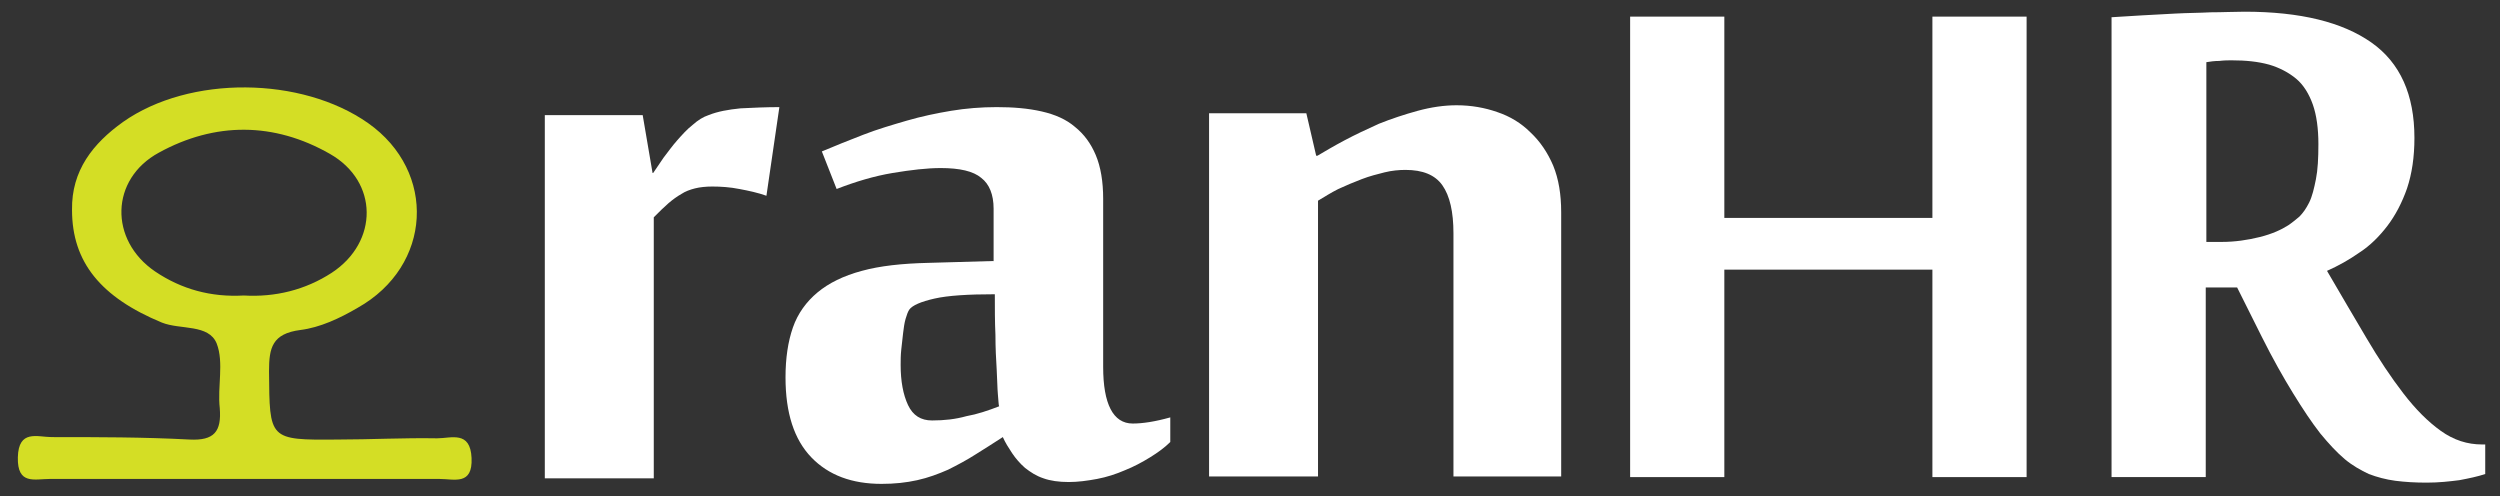
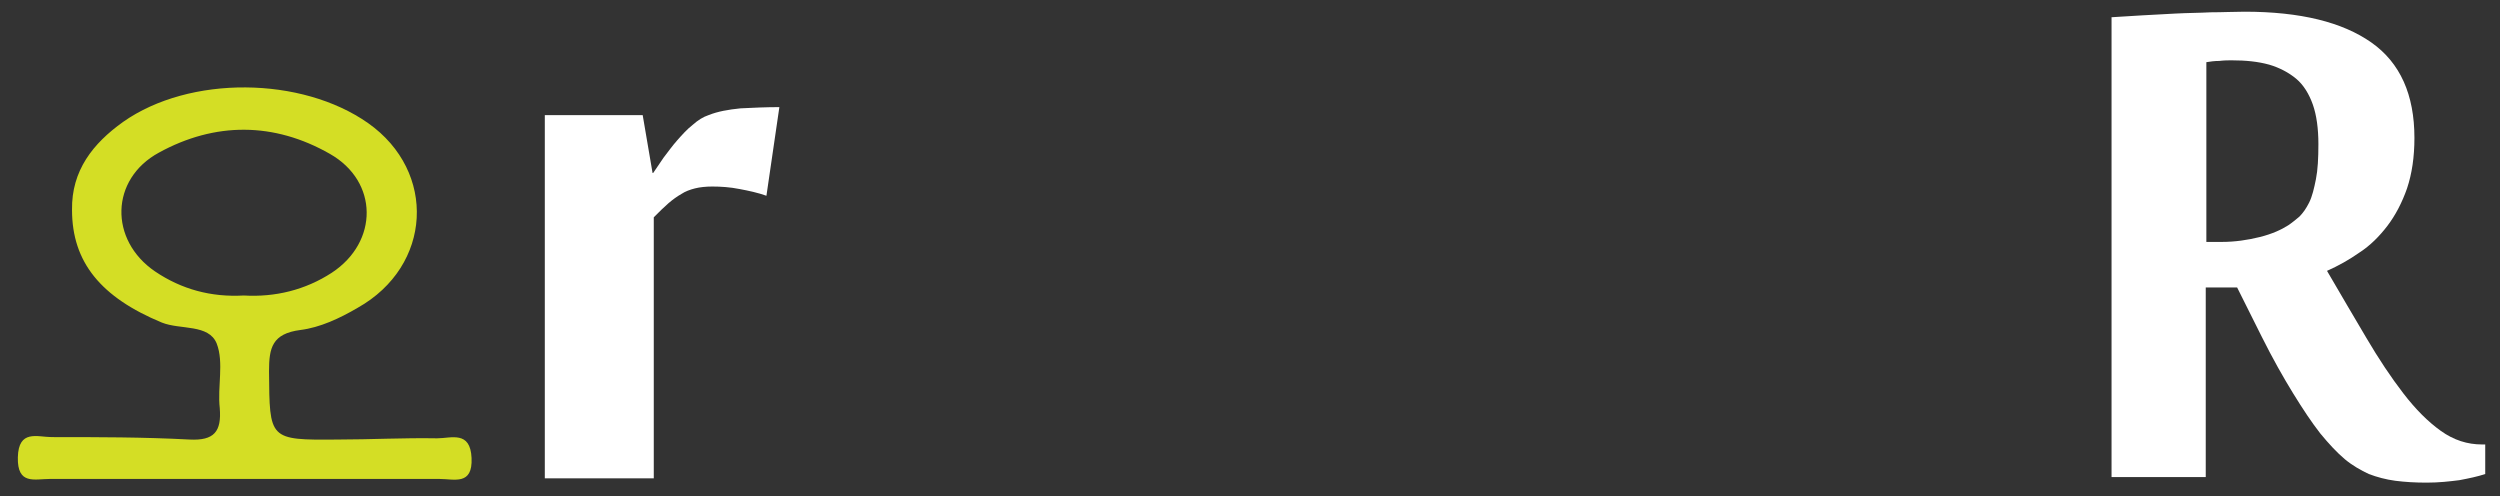
<svg xmlns="http://www.w3.org/2000/svg" width="131" height="26" viewBox="0 0 131 26" fill="none">
  <rect x="0" y="0" width="131" height="26" fill="#333333" stroke="none" />
  <g id="Group">
    <g id="Group_2">
      <path id="Vector" d="M40.161 10.258C39.71 10.097 39.258 10 38.742 9.903C38.258 9.806 37.774 9.774 37.323 9.774C37 9.774 36.677 9.806 36.419 9.871C36.161 9.935 35.903 10.032 35.71 10.161C35.484 10.29 35.258 10.451 35.032 10.645C34.806 10.839 34.548 11.097 34.258 11.387V25.064H28.548V6.032H33.677L34.194 9.064H34.226C34.387 8.839 34.548 8.581 34.774 8.258C35 7.968 35.226 7.645 35.484 7.355C35.742 7.064 36 6.774 36.29 6.548C36.581 6.29 36.839 6.129 37.129 6.032C37.613 5.839 38.161 5.742 38.806 5.677C39.452 5.645 40.129 5.613 40.839 5.613L40.161 10.258Z" fill="white" />
-       <path id="Vector_2" d="M59.355 22.193C59.871 22.193 60.516 22.097 61.323 21.871V23.161C61.032 23.451 60.677 23.71 60.258 23.968C59.839 24.226 59.419 24.451 58.935 24.645C58.484 24.839 58 25 57.484 25.097C56.968 25.193 56.484 25.258 56 25.258C55.484 25.258 55.032 25.193 54.677 25.064C54.29 24.935 54 24.742 53.71 24.516C53.452 24.29 53.226 24.032 53.032 23.742C52.839 23.451 52.677 23.193 52.548 22.903C52.065 23.226 51.581 23.516 51.129 23.806C50.677 24.097 50.194 24.355 49.677 24.613C49.161 24.839 48.645 25.032 48.065 25.161C47.484 25.29 46.871 25.355 46.194 25.355C44.645 25.355 43.419 24.903 42.516 23.968C41.613 23.032 41.161 21.645 41.161 19.774C41.161 18.774 41.29 17.903 41.548 17.161C41.806 16.419 42.258 15.806 42.839 15.322C43.419 14.839 44.194 14.451 45.161 14.193C46.097 13.935 47.258 13.806 48.645 13.774L52.065 13.677V10.935C52.065 10.193 51.839 9.645 51.419 9.322C51 8.968 50.29 8.806 49.29 8.806C48.581 8.806 47.742 8.903 46.774 9.064C45.806 9.226 44.839 9.516 43.839 9.903L43.065 7.935C43.742 7.645 44.484 7.355 45.226 7.064C45.968 6.774 46.742 6.548 47.516 6.322C48.29 6.097 49.065 5.935 49.839 5.806C50.613 5.677 51.419 5.613 52.226 5.613C53.097 5.613 53.871 5.677 54.581 5.839C55.29 6 55.871 6.258 56.323 6.645C56.806 7.032 57.161 7.516 57.419 8.129C57.677 8.742 57.806 9.516 57.806 10.419V19.226C57.806 21.161 58.323 22.193 59.355 22.193ZM52.355 21.29C52.323 21.226 52.323 21 52.29 20.677C52.258 20.323 52.258 19.903 52.226 19.355C52.194 18.839 52.161 18.226 52.161 17.548C52.129 16.871 52.129 16.161 52.129 15.419C50.742 15.419 49.677 15.484 48.968 15.645C48.258 15.806 47.806 16 47.645 16.226C47.581 16.323 47.516 16.484 47.452 16.71C47.387 16.935 47.355 17.193 47.323 17.451C47.29 17.742 47.258 18.032 47.226 18.323C47.194 18.613 47.194 18.903 47.194 19.129C47.194 19.968 47.323 20.677 47.581 21.226C47.839 21.774 48.258 22.032 48.839 22.032C49.484 22.032 50.065 21.968 50.645 21.806C51.194 21.71 51.774 21.516 52.355 21.29Z" fill="white" />
-       <path id="Vector_3" d="M76.161 25V12.226C76.161 11.097 75.968 10.258 75.581 9.71C75.194 9.161 74.548 8.903 73.645 8.903C73.323 8.903 72.936 8.935 72.548 9.032C72.161 9.129 71.774 9.226 71.355 9.387C70.936 9.548 70.548 9.71 70.129 9.903C69.742 10.097 69.387 10.323 69.064 10.516V24.968H63.355V5.935H68.452L68.968 8.161H69.032C69.419 7.935 69.903 7.645 70.452 7.355C71 7.064 71.613 6.774 72.258 6.484C72.903 6.226 73.581 6 74.29 5.806C75 5.613 75.677 5.516 76.323 5.516C77.097 5.516 77.806 5.645 78.452 5.871C79.129 6.097 79.71 6.452 80.194 6.935C80.71 7.419 81.097 8 81.387 8.677C81.677 9.387 81.806 10.194 81.806 11.129V24.968H76.161V25Z" fill="white" />
    </g>
    <g id="Group_3">
-       <path id="Vector_4" d="M101.258 25V14.129H90.355V25H85.419V0.871H90.355V11.419H101.258V0.871H106.194V25H101.258Z" fill="white" />
      <path id="Vector_5" d="M117.226 15.064H115.581V25H110.645V0.903C111.129 0.871 111.677 0.839 112.226 0.806C112.806 0.774 113.387 0.742 114 0.71C114.613 0.677 115.226 0.677 115.839 0.645C116.452 0.645 117.065 0.613 117.613 0.613C120.548 0.613 122.742 1.161 124.258 2.226C125.774 3.29 126.516 4.968 126.516 7.226C126.516 8.226 126.387 9.097 126.129 9.871C125.871 10.613 125.516 11.29 125.097 11.839C124.677 12.387 124.194 12.871 123.645 13.226C123.097 13.613 122.516 13.935 121.935 14.193C122.645 15.419 123.355 16.613 124 17.71C124.645 18.806 125.29 19.774 125.936 20.613C126.581 21.451 127.226 22.097 127.903 22.581C128.581 23.064 129.29 23.29 130.065 23.29H130.226V24.839C129.839 24.968 129.387 25.064 128.871 25.161C128.355 25.226 127.806 25.29 127.161 25.29C126.548 25.29 126.032 25.258 125.516 25.193C125.032 25.129 124.548 25 124.129 24.839C123.71 24.645 123.258 24.387 122.871 24.064C122.452 23.71 122.032 23.258 121.581 22.71C121.129 22.129 120.677 21.451 120.161 20.613C119.645 19.774 119.097 18.806 118.516 17.645L117.226 15.064ZM116.419 12.677C117.097 12.677 117.774 12.581 118.419 12.419C119.065 12.258 119.548 12.032 119.903 11.806C120.097 11.677 120.29 11.516 120.484 11.355C120.677 11.161 120.839 10.935 121 10.613C121.161 10.29 121.258 9.871 121.355 9.387C121.452 8.903 121.484 8.29 121.484 7.548C121.484 6.742 121.387 6.032 121.194 5.484C121 4.935 120.71 4.452 120.323 4.129C119.935 3.806 119.452 3.548 118.903 3.387C118.323 3.226 117.677 3.161 116.935 3.161C116.774 3.161 116.548 3.161 116.29 3.193C116.032 3.193 115.806 3.226 115.613 3.258V12.677H116.419Z" fill="white" />
    </g>
    <path id="Vector_6" d="M22.903 22.968C21.161 22.936 19.419 23.032 17.677 23.032C14.065 23.065 14.129 23.032 14.097 19.452C14.097 18.226 14.258 17.484 15.742 17.291C16.774 17.162 17.806 16.678 18.742 16.129C22.645 13.936 22.903 9 19.29 6.452C15.806 4 9.935 3.936 6.452 6.387C4.871 7.516 3.742 8.936 3.774 11C3.774 13.742 5.29 15.581 8.484 16.904C9.452 17.291 10.935 16.968 11.355 18C11.742 19 11.387 20.258 11.516 21.387C11.613 22.613 11.226 23.097 9.935 23.032C7.516 22.904 5.129 22.904 2.71 22.904C1.968 22.904 0.968 22.484 0.935 23.968C0.903 25.42 1.806 25.097 2.613 25.097C6 25.097 9.355 25.097 12.742 25.097C16.161 25.097 19.613 25.097 23.032 25.097C23.806 25.097 24.774 25.452 24.71 24C24.645 22.549 23.645 22.968 22.903 22.968ZM12.774 15.484C11.065 15.581 9.516 15.162 8.129 14.226C5.71 12.581 5.774 9.387 8.323 8C11.258 6.387 14.355 6.387 17.29 8.065C19.839 9.516 19.839 12.678 17.387 14.291C16 15.194 14.419 15.581 12.774 15.484Z" fill="#D4DE25" />
  </g>
</svg>